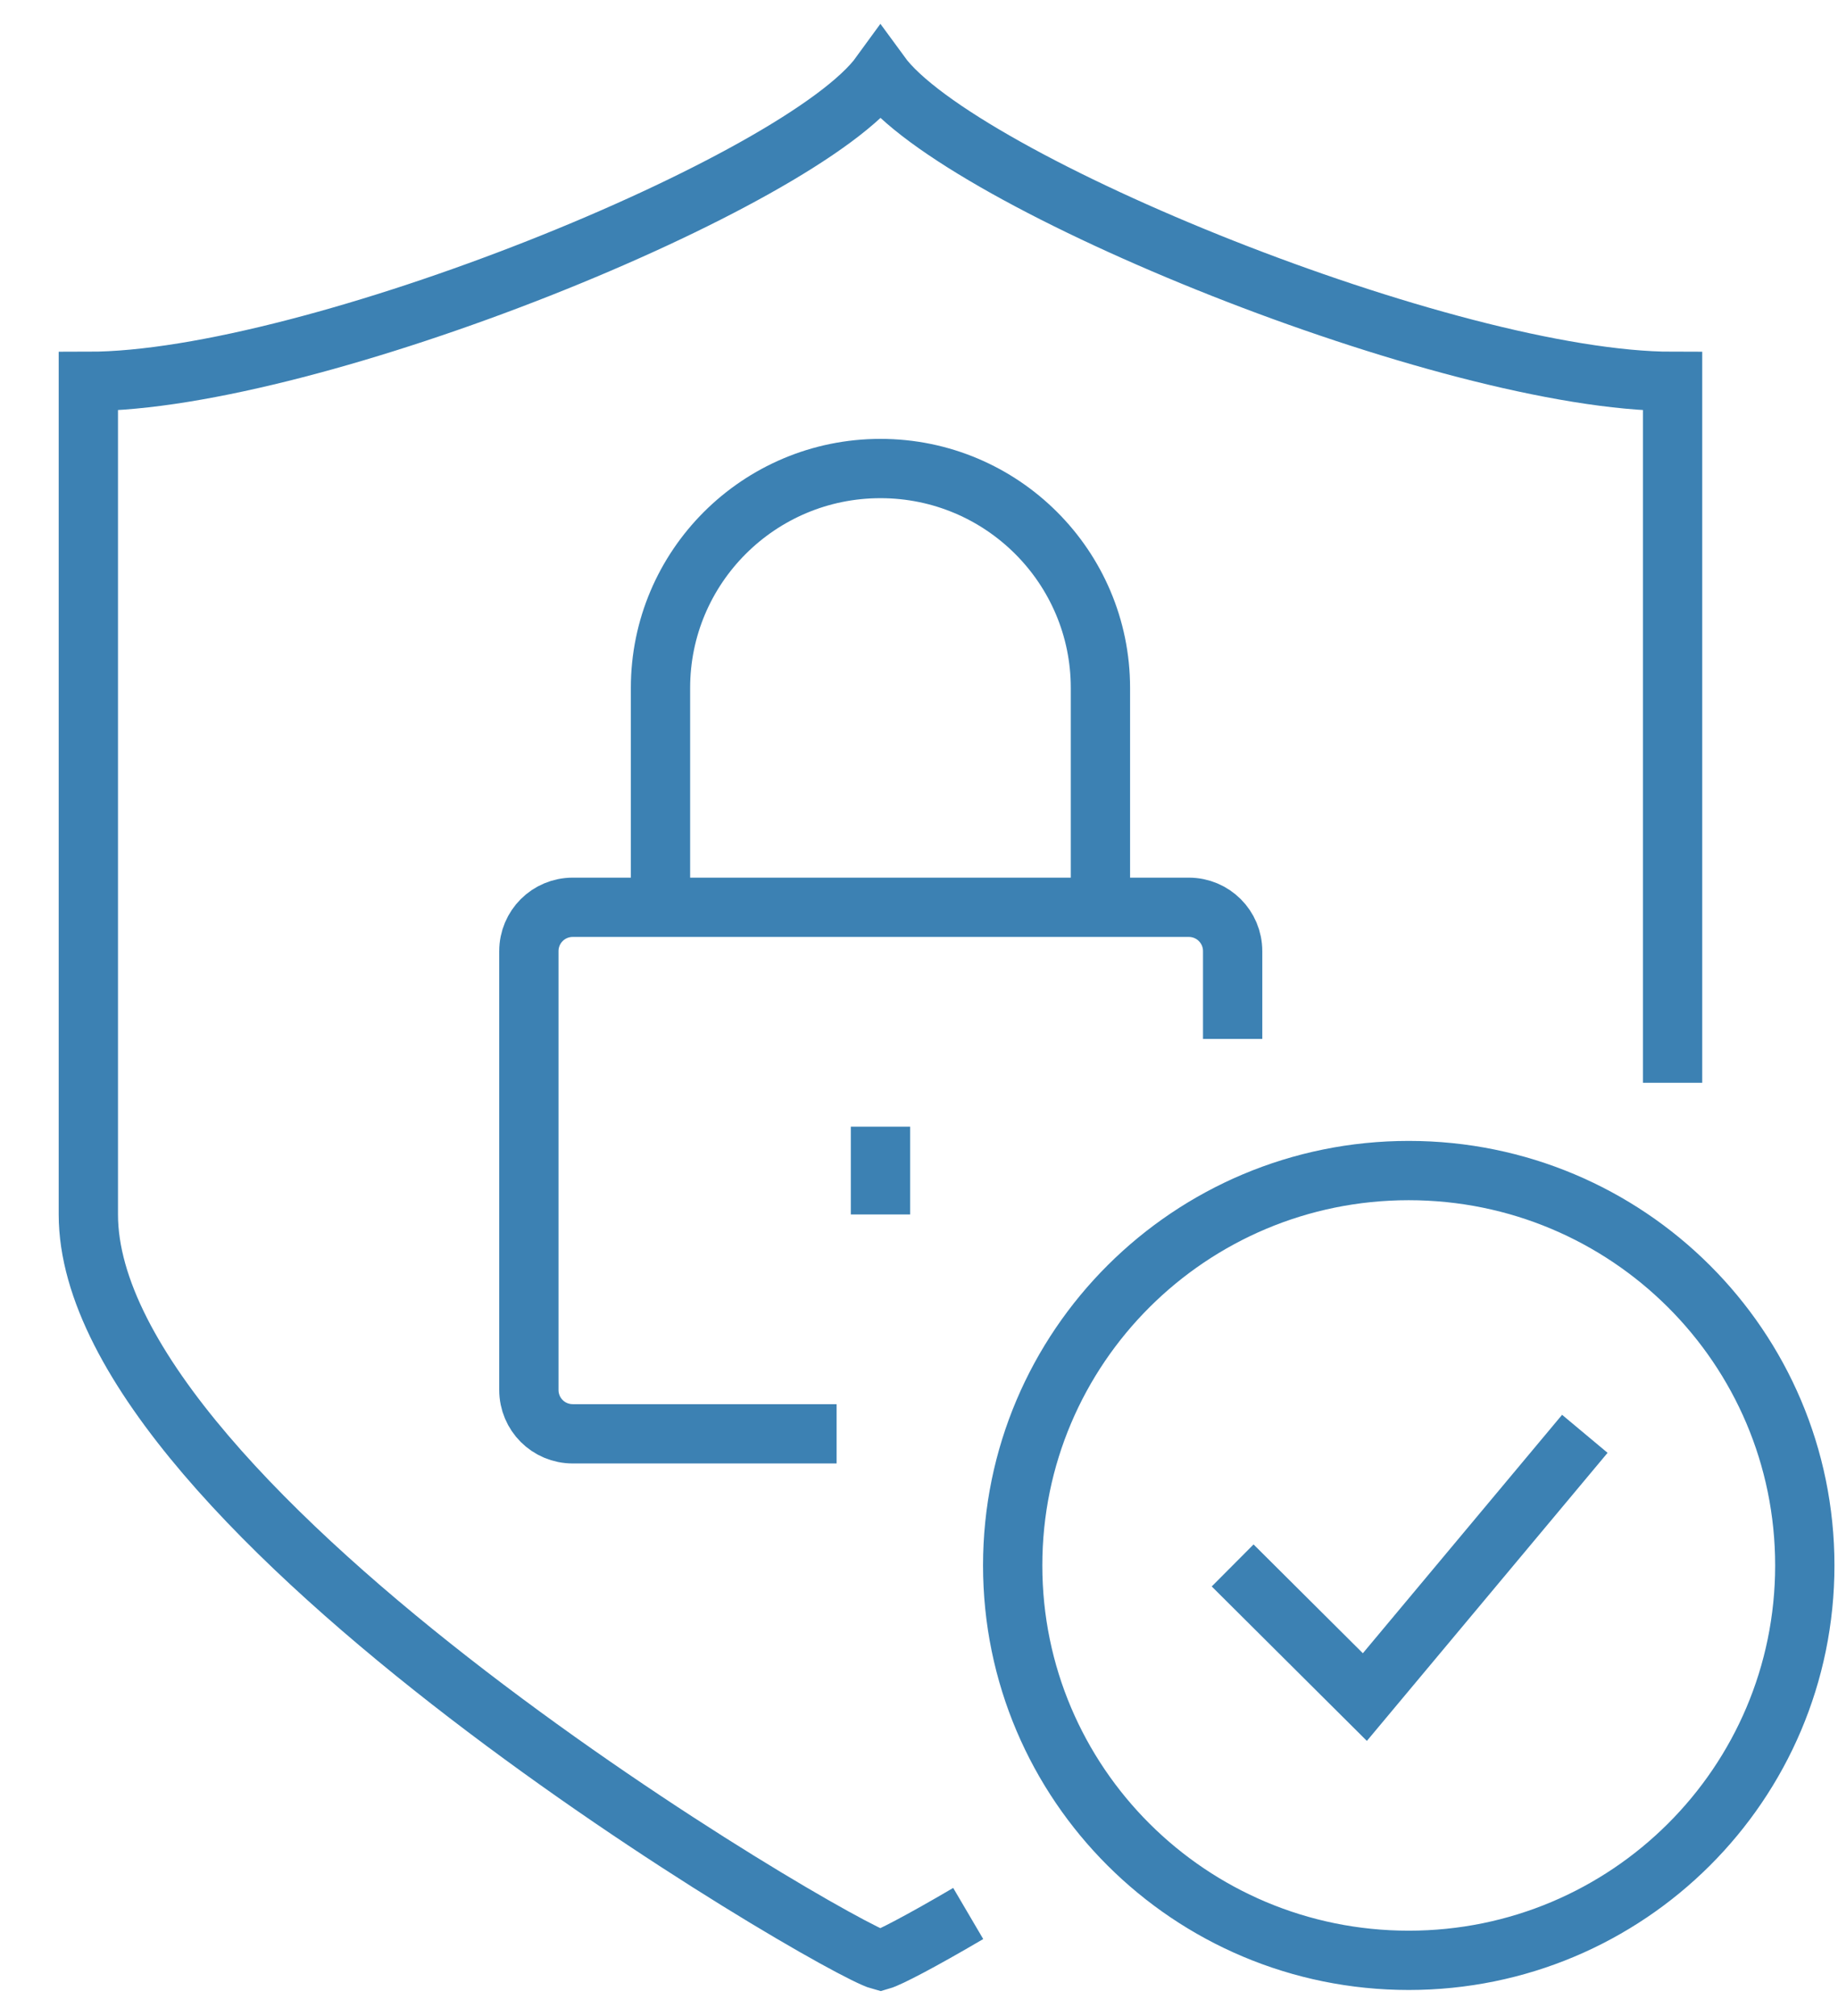
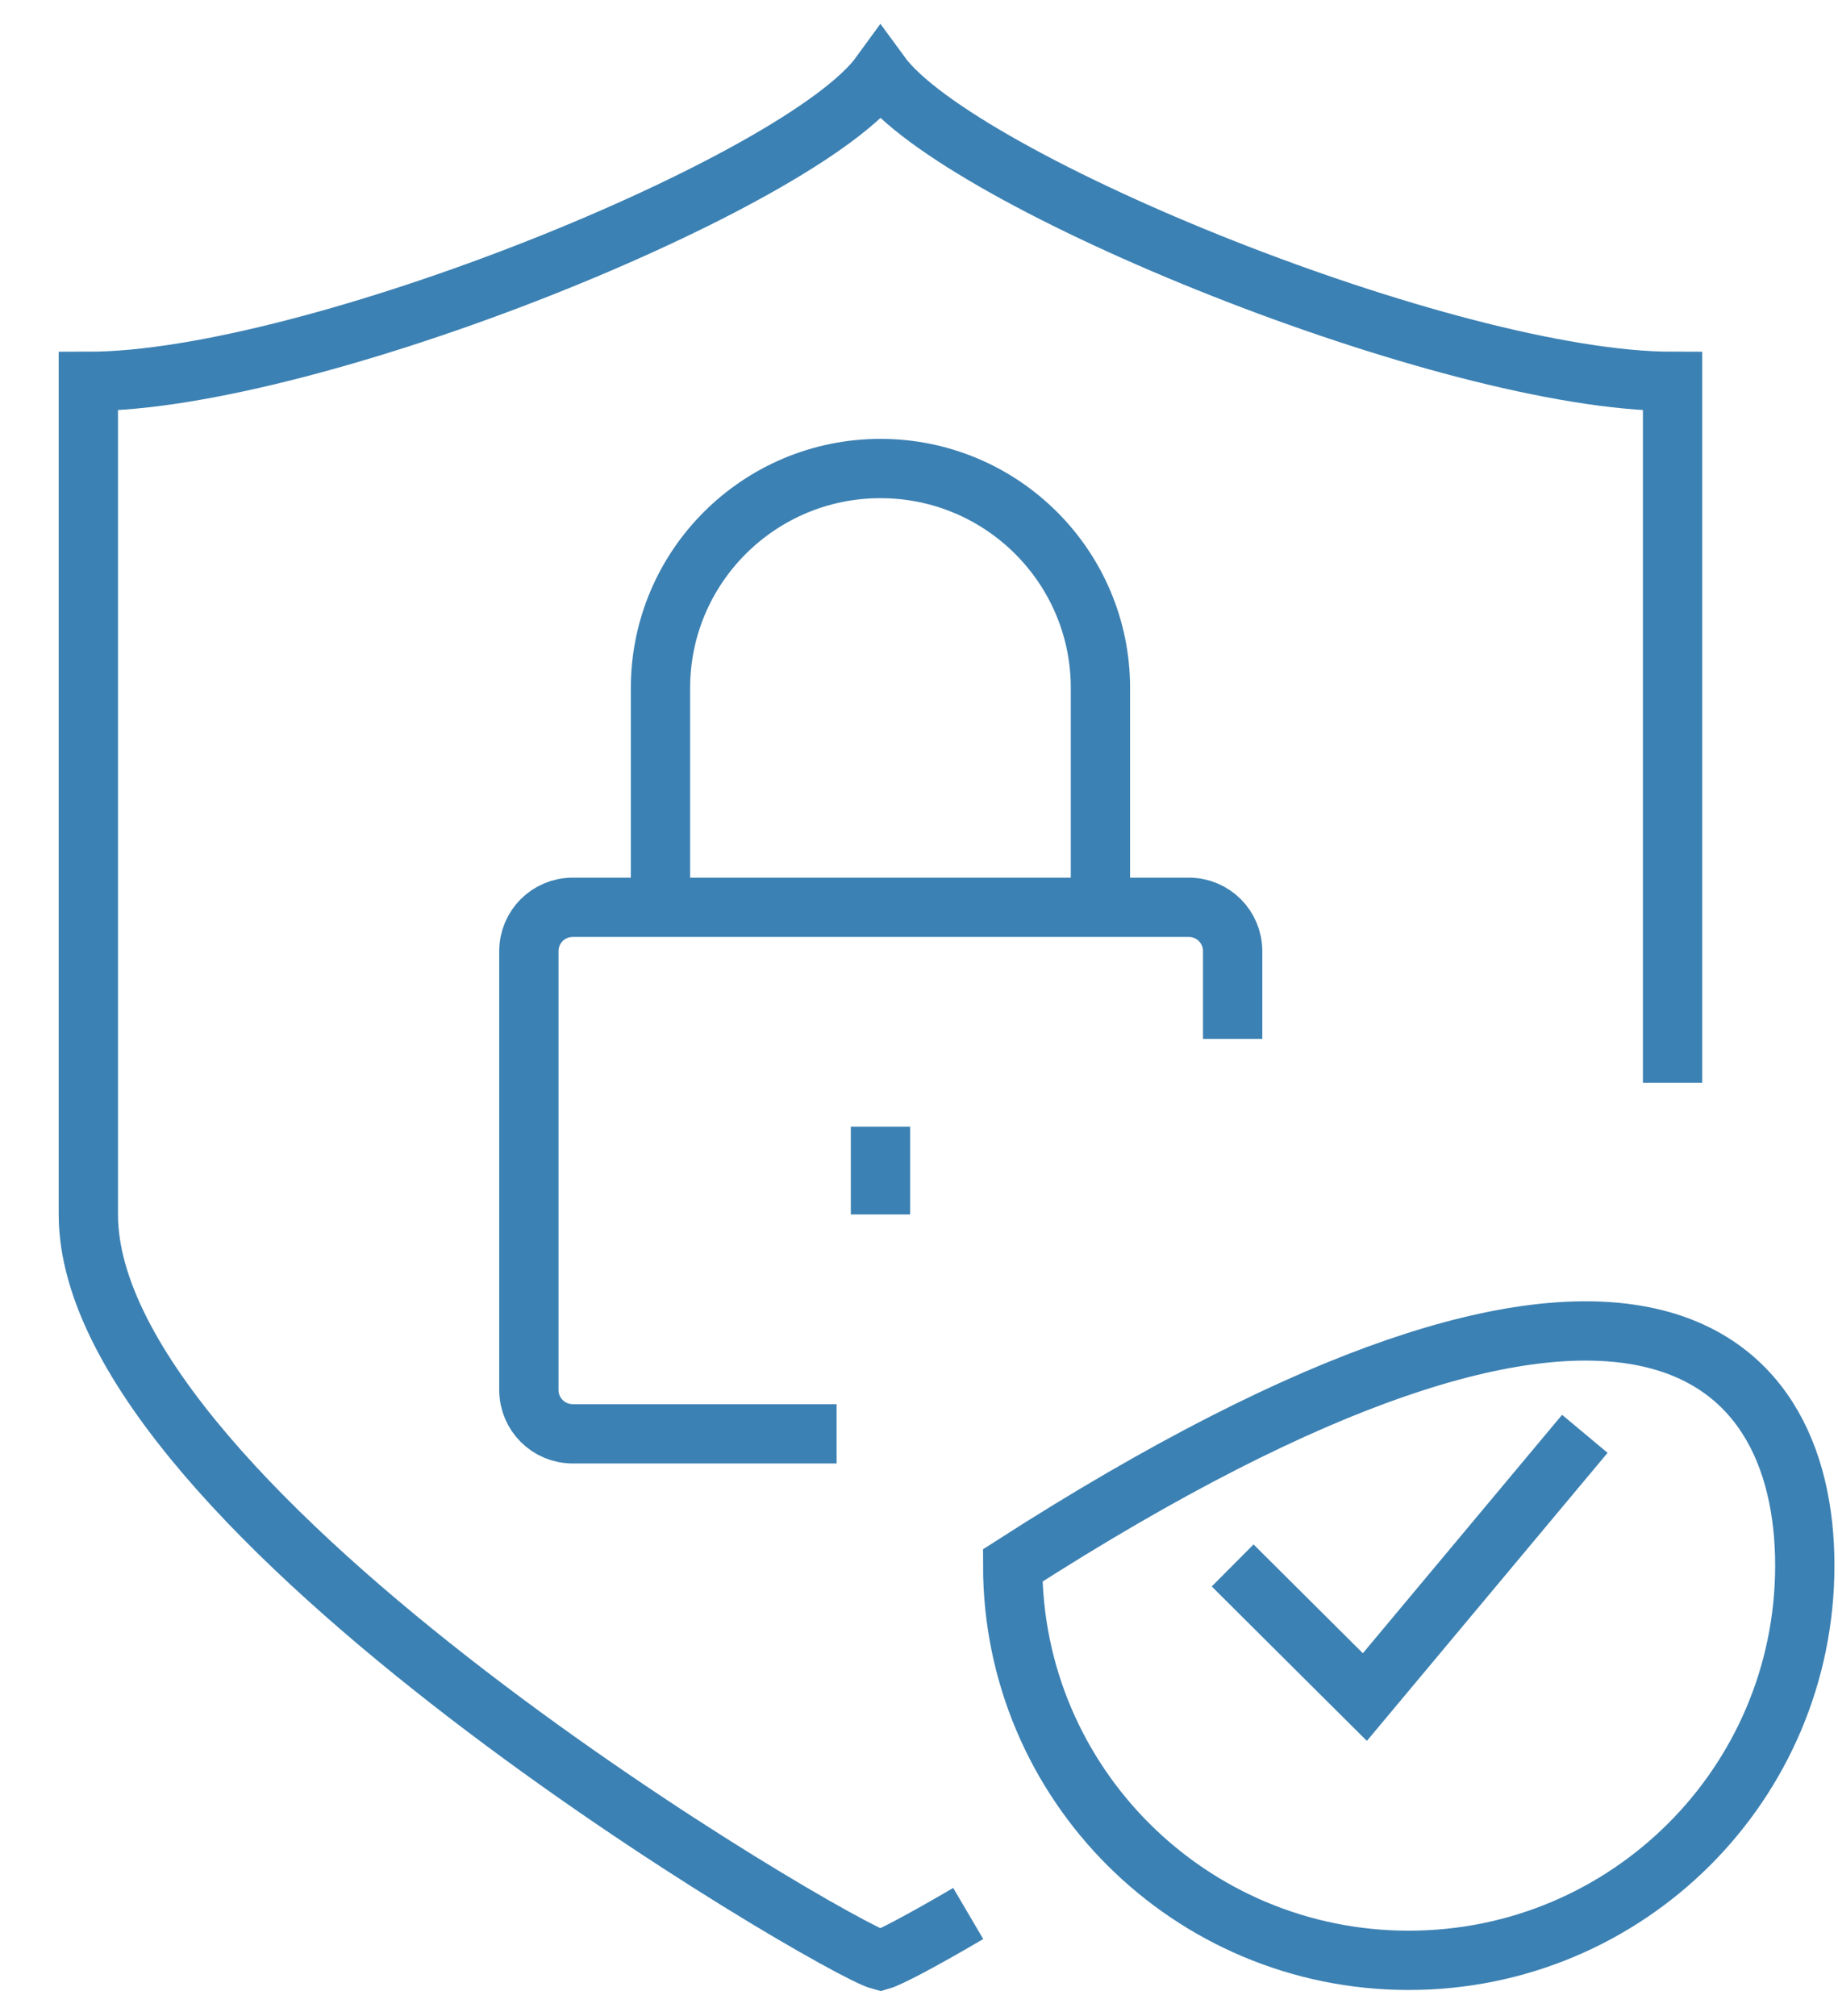
<svg xmlns="http://www.w3.org/2000/svg" width="31" height="34" viewBox="0 0 31 34" fill="none">
-   <path d="M20.79 26.402L23.02 28.622L26.73 24.182M14.85 19.002V20.482M18.56 15.302V11.602C18.56 9.562 16.9 7.902 14.85 7.902C12.8 7.902 11.14 9.562 11.14 11.602V15.302M14.11 24.182H9.66C9.25 24.182 8.92 23.852 8.92 23.442V16.042C8.92 15.632 9.25 15.302 9.66 15.302H20.05C20.46 15.302 20.79 15.632 20.79 16.042V17.522M16.33 32.272C15.53 32.742 14.99 33.022 14.85 33.062C14.1 32.862 1.49 25.502 1.49 20.482V6.432C5.26 6.432 13.53 3.072 14.85 1.252C16.17 3.062 24.44 6.432 28.21 6.432V18.262M30.44 26.402C30.44 30.082 27.45 33.062 23.76 33.062C20.07 33.062 17.08 30.082 17.08 26.402C17.08 22.722 20.07 19.742 23.76 19.742C27.45 19.742 30.44 22.722 30.44 26.402Z" stroke="#3C81B3" stroke-miterlimit="10" />
+   <path d="M20.79 26.402L23.02 28.622L26.73 24.182M14.85 19.002V20.482M18.56 15.302V11.602C18.56 9.562 16.9 7.902 14.85 7.902C12.8 7.902 11.14 9.562 11.14 11.602V15.302M14.11 24.182H9.66C9.25 24.182 8.92 23.852 8.92 23.442V16.042C8.92 15.632 9.25 15.302 9.66 15.302H20.05C20.46 15.302 20.79 15.632 20.79 16.042V17.522M16.33 32.272C15.53 32.742 14.99 33.022 14.85 33.062C14.1 32.862 1.49 25.502 1.49 20.482V6.432C5.26 6.432 13.53 3.072 14.85 1.252C16.17 3.062 24.44 6.432 28.21 6.432V18.262M30.44 26.402C30.44 30.082 27.45 33.062 23.76 33.062C20.07 33.062 17.08 30.082 17.08 26.402C27.45 19.742 30.44 22.722 30.44 26.402Z" stroke="#3C81B3" stroke-miterlimit="10" />
</svg>